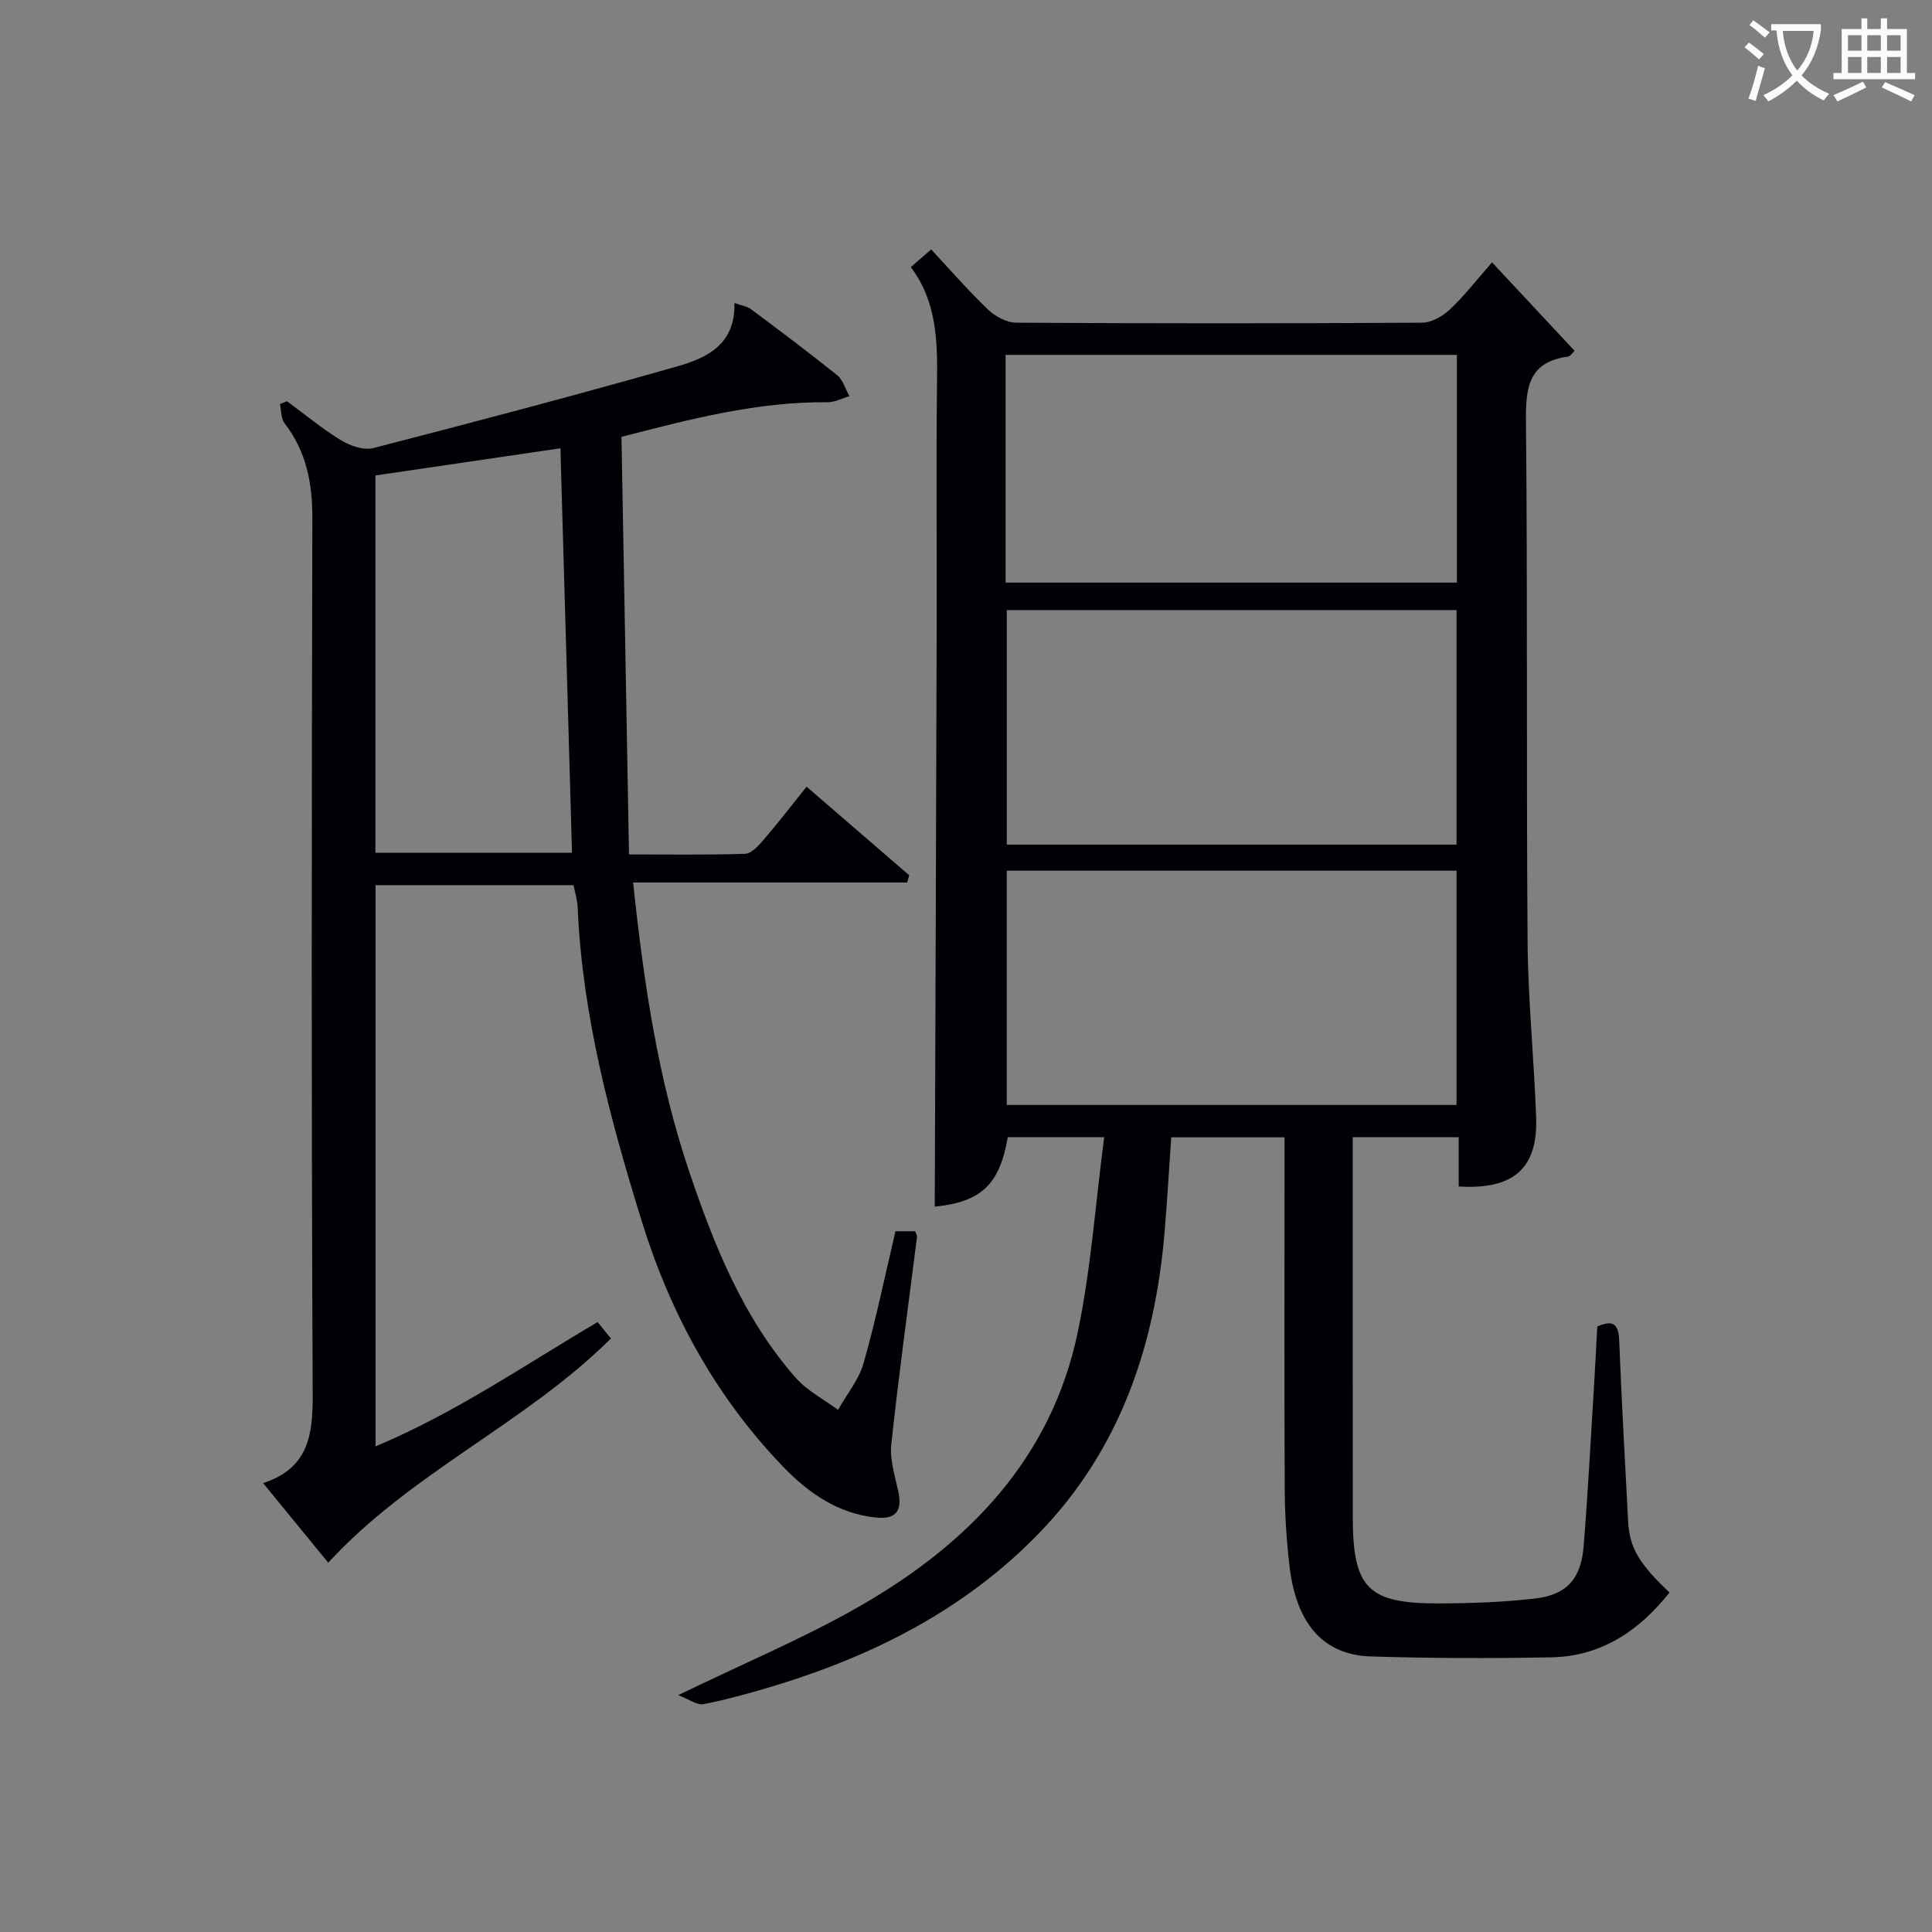
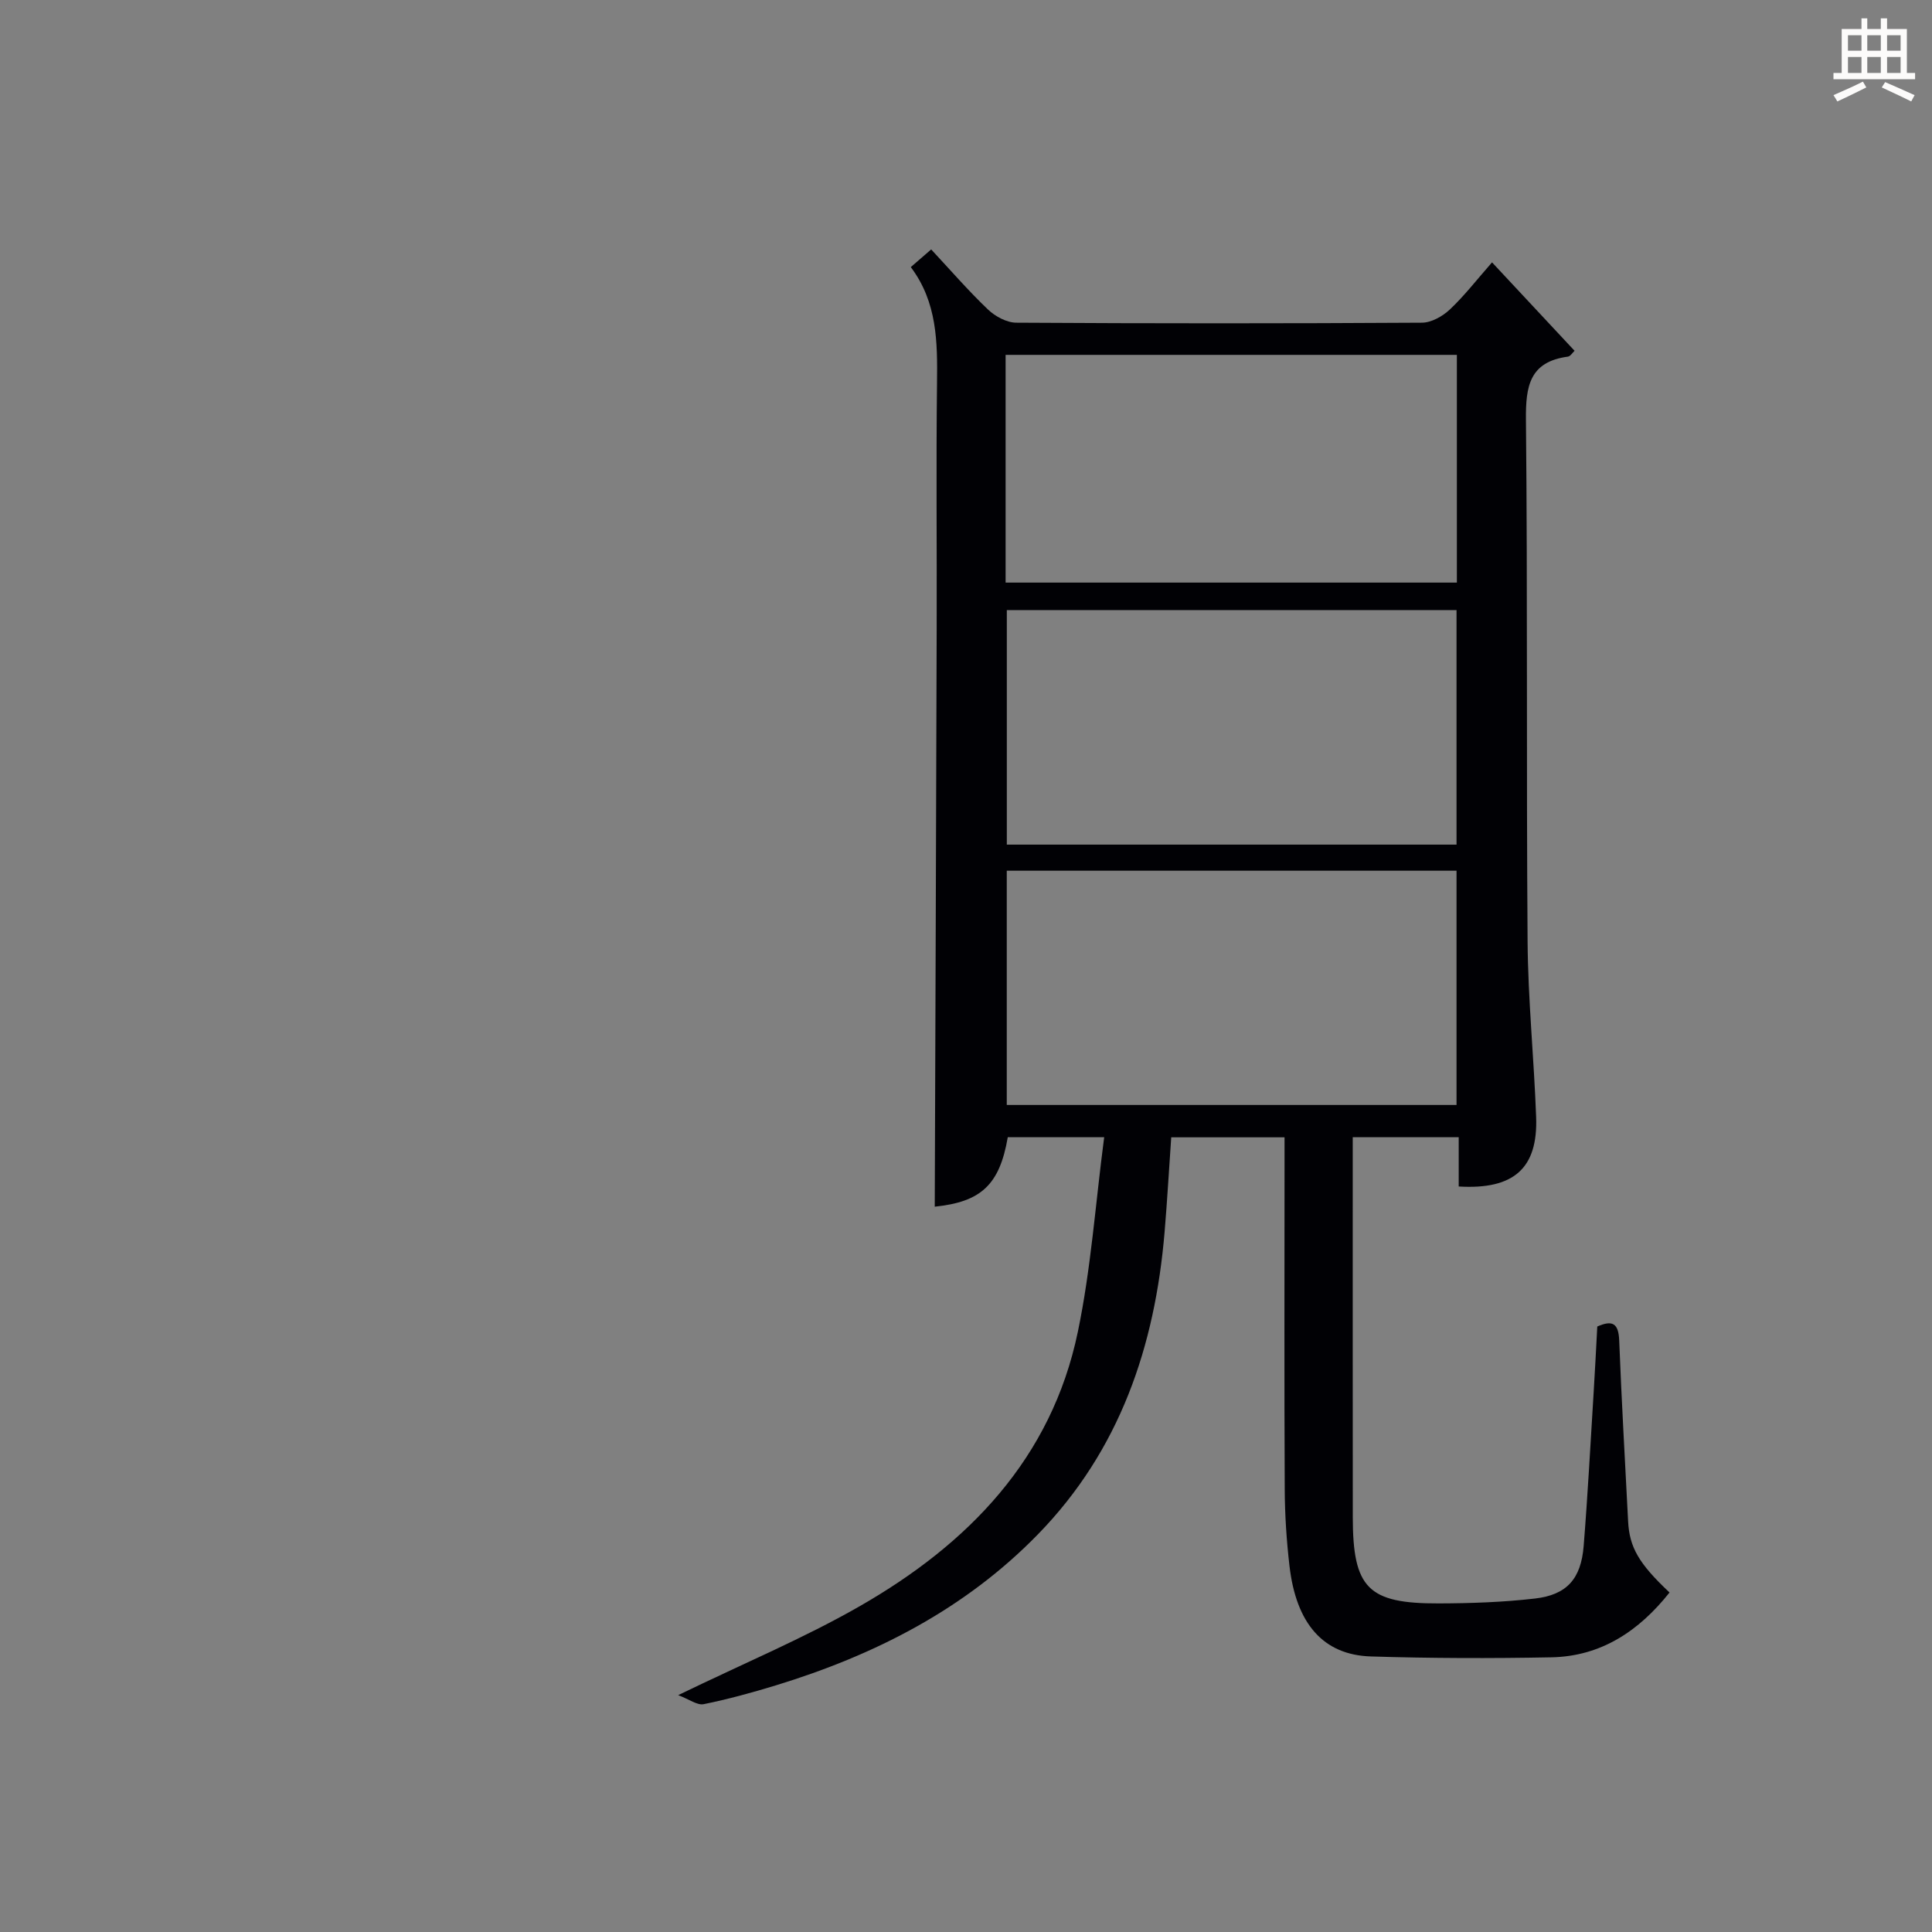
<svg xmlns="http://www.w3.org/2000/svg" enable-background="new 0 0 400 400" viewBox="0 0 400 400">
  <rect x="0" y="0" width="400" height="400" fill="#808080" stroke="none" />
  <path d="m193.53 249.83c.14-40.22.29-80.16.4-120.09.05-16.83-.13-33.67.07-50.5.1-8.41.05-16.66-5.43-23.94 1.5-1.3 2.71-2.35 4.22-3.66 4.01 4.3 7.7 8.57 11.77 12.45 1.49 1.42 3.87 2.71 5.85 2.72 28 .17 56 .17 83.99 0 1.95-.01 4.27-1.32 5.76-2.72 3-2.82 5.55-6.13 8.75-9.77 5.8 6.21 11.39 12.21 17.09 18.31-.43.39-.87 1.14-1.4 1.21-7.93 1.07-8.74 6.12-8.67 13.07.36 35.99.07 71.99.34 107.99.09 12.13 1.33 24.24 1.77 36.37.39 10.61-4.62 15.07-16.03 14.38 0-3.26 0-6.54 0-10.2-7.28 0-14.19 0-21.94 0v5.11c0 24.5-.01 49 .01 73.5.01 14.75 3.12 17.96 17.82 17.91 6.63-.02 13.31-.25 19.89-1.01 6.61-.76 9.54-4.08 10.09-10.86.85-10.6 1.41-21.23 2.07-31.85.28-4.48.5-8.96.75-13.61 3.16-1.39 4.4-.67 4.54 2.91.48 12.46 1.21 24.92 1.84 37.37.27 5.43 2.2 8.79 8.58 14.79-6.29 7.92-14.12 13.22-24.47 13.42-12.45.24-24.91.21-37.36-.18-9.87-.31-15.48-6.78-16.86-18.77-.61-5.27-.96-10.61-.98-15.91-.11-22.33-.04-44.66-.04-67 0-1.81 0-3.63 0-5.8-7.9 0-15.48 0-23.46 0-.45 6.43-.82 13.01-1.37 19.57-1.99 23.69-9.27 45.23-26.22 62.62-15.12 15.52-33.8 25.01-54.28 31.28-4.92 1.5-9.9 2.87-14.93 3.89-1.33.27-2.97-1-5.28-1.87 13.56-6.58 25.99-11.77 37.6-18.42 22.44-12.86 39.69-30.54 45.15-56.82 2.72-13.07 3.64-26.51 5.45-40.28-7.54 0-13.76 0-19.96 0-1.7 9.92-5.58 13.4-15.12 14.39zm108.03-74.96c0-16.53 0-32.57 0-48.56-31.28 0-62.18 0-93.11 0v48.56zm0 53.9c0-16.46 0-32.48 0-48.5-31.26 0-62.14 0-93.12 0v48.5zm-93.36-108.15h93.43c0-15.95 0-31.52 0-47.15-31.3 0-62.3 0-93.43 0z" fill="#010105" />
-   <path d="m118.75 183.26c-13.75 0-27.2 0-41 0v116.2c16.51-6.92 30.82-16.81 45.98-25.74 1 1.23 1.9 2.34 2.76 3.4-17.82 17.68-41.39 27.74-58.53 46.42-4.12-5.03-8.59-10.49-13.49-16.48 9.4-3.07 10.31-9.93 10.27-18.31-.28-60.48-.22-120.96-.07-181.45.02-7.28-1.24-13.81-5.74-19.65-.77-.99-.67-2.65-.97-4 .49-.19.97-.39 1.46-.58 3.7 2.72 7.26 5.69 11.17 8.07 1.9 1.16 4.7 2.14 6.69 1.63 21.01-5.41 41.99-10.96 62.85-16.89 6.12-1.74 12.17-4.5 11.92-13.15 1.46.53 2.62.68 3.44 1.29 6 4.48 12 8.96 17.83 13.66 1.22.98 1.71 2.87 2.54 4.34-1.52.44-3.03 1.28-4.55 1.26-14.44-.13-28.2 3.43-42.64 7.17.52 28.75 1.04 57.33 1.56 86.45 8.48 0 16.26.13 24.02-.13 1.3-.04 2.75-1.63 3.77-2.81 3.01-3.51 5.84-7.17 8.98-11.08 7.31 6.31 14.28 12.32 21.24 18.33-.14.5-.28 1.01-.42 1.51-18.77 0-37.55 0-56.74 0 2.23 20.99 5.17 40.79 11.63 59.89 5.18 15.34 11.19 30.33 22.07 42.68 2.37 2.68 5.79 4.43 8.73 6.61 1.81-3.22 4.31-6.24 5.29-9.69 2.54-8.9 4.4-17.99 6.6-27.29h4.09c.18.55.4.86.37 1.14-1.81 14.33-3.79 28.64-5.33 42.99-.34 3.16.76 6.52 1.45 9.73.84 3.88-.36 5.82-4.5 5.42-7.91-.76-14.08-5.08-19.3-10.49-13.98-14.5-23.39-31.73-29.33-50.93-6.54-21.13-12.26-42.42-13.24-64.69-.03-1.57-.54-3.15-.86-4.83zm-41.03-84.82v78.11h40.71c-.8-28.03-1.59-55.69-2.4-83.74-12.76 1.88-25.35 3.73-38.31 5.63z" fill="#010105" />
  <g fill="#fcfbfa">
-     <path d="m362.1 8.8c1.1.8 2.1 1.6 3.1 2.4l-1 1.1c-1.3-1.1-2.3-2-3-2.5zm1.9 4.8c.5.2.9.4 1.4.5-.6 2.3-1.3 4.5-1.9 6.8l-1.5-.5c.8-2.1 1.4-4.3 2-6.8zm-1-9.4c1.3.9 2.4 1.8 3.4 2.5l-1 1.1c-1.4-1.2-2.4-2.1-3.2-2.6zm3.7 2.2v-1.4h10.3v1.2c-.5 3.6-1.8 6.8-4 9.4 1.5 1.6 3.4 2.8 5.7 3.8-.3.4-.7.8-1.1 1.4-2.3-1.1-4.1-2.5-5.6-4.1-1.6 1.6-3.6 3.1-5.9 4.3-.3-.5-.7-.9-1-1.3 2.4-1.1 4.4-2.5 6-4.1-1.9-2.5-3-5.6-3.3-9.3h-1.1zm8.8 0h-6.4c.3 3.3 1.3 6 3 8.2 2-2.3 3.1-5.1 3.4-8.2z" />
    <path d="m385.3 3.8h1.3v2.2h2.8v-2.2h1.3v2.2h4.1v9.1h1.7v1.3h-16.9v-1.3h1.7v-9.1h4.1v-2.2zm.4 13.1.7 1.2c-1.8.9-3.8 1.9-6 2.9-.2-.4-.5-.8-.8-1.3 2.3-1 4.3-1.9 6.1-2.8zm-3.1-6.4h2.8v-3.2h-2.8zm0 4.6h2.8v-3.3h-2.8zm4-4.6h2.8v-3.2h-2.8zm0 4.6h2.8v-3.3h-2.8zm3.7 1.9c2.1.9 4.1 1.8 6.1 2.7l-.7 1.3c-2.2-1.1-4.2-2-6.1-2.9zm3.2-9.7h-2.8v3.2h2.8zm-2.8 7.8h2.8v-3.3h-2.8z" />
  </g>
</svg>